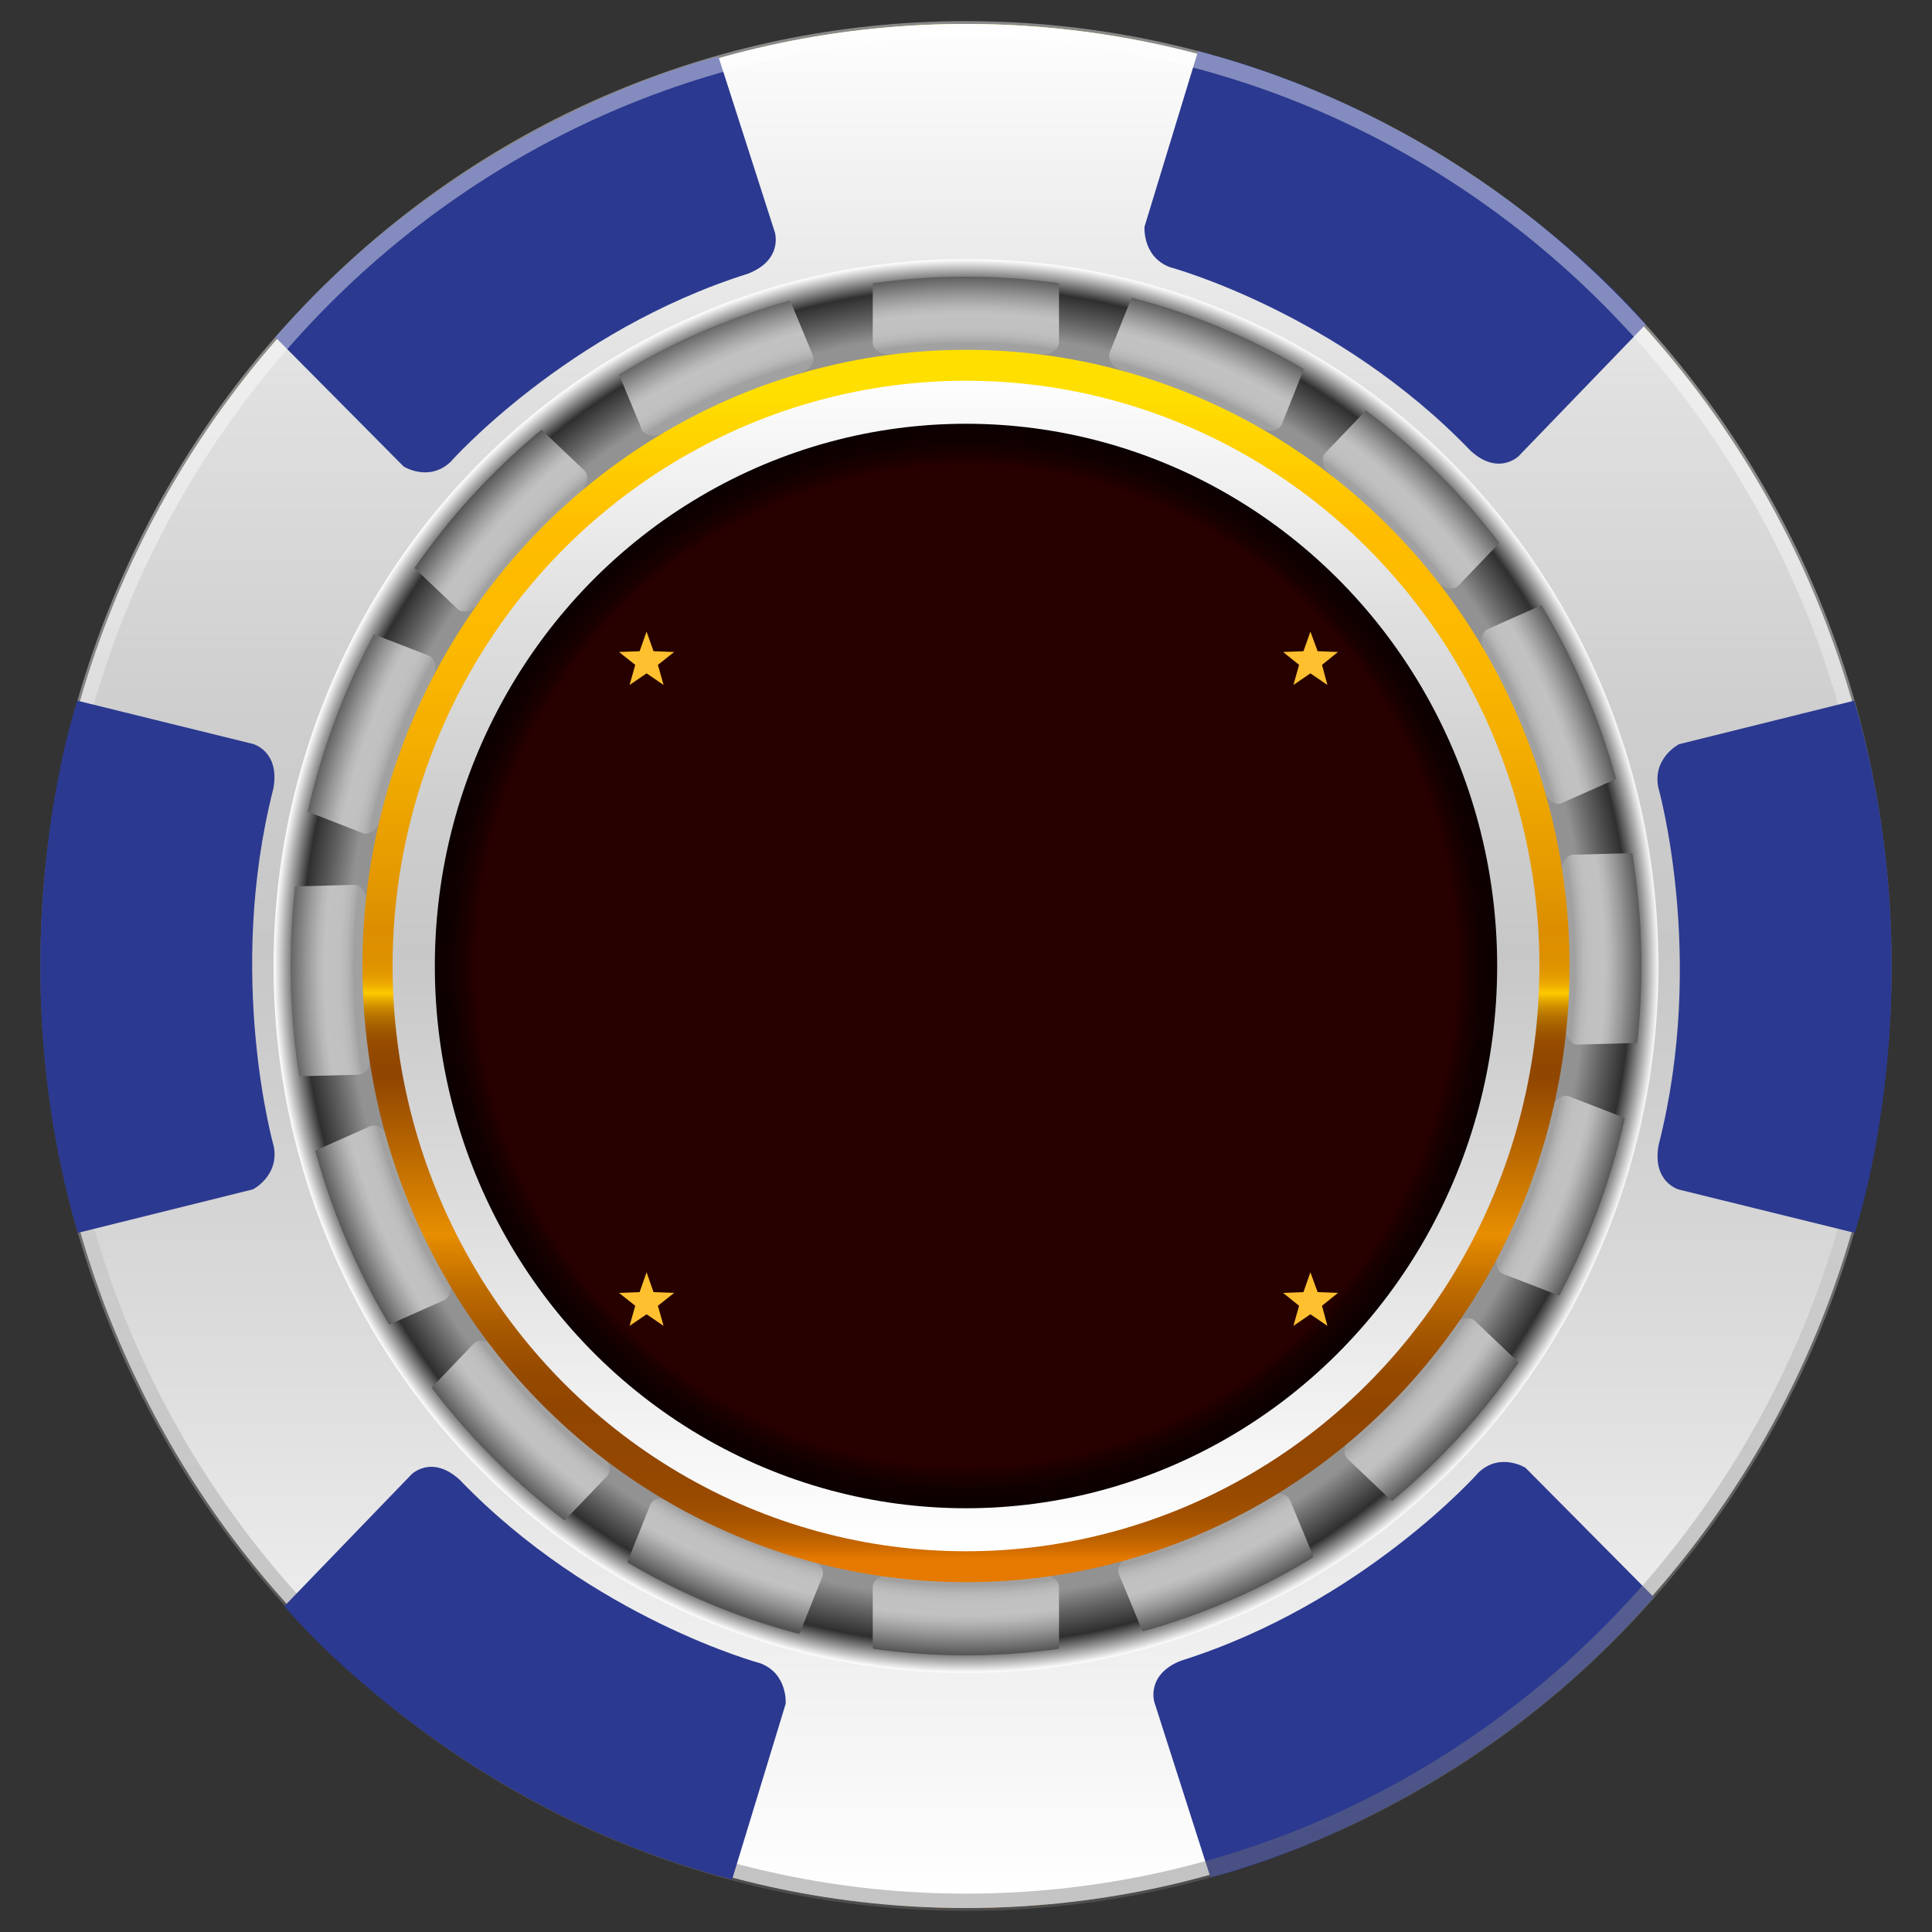
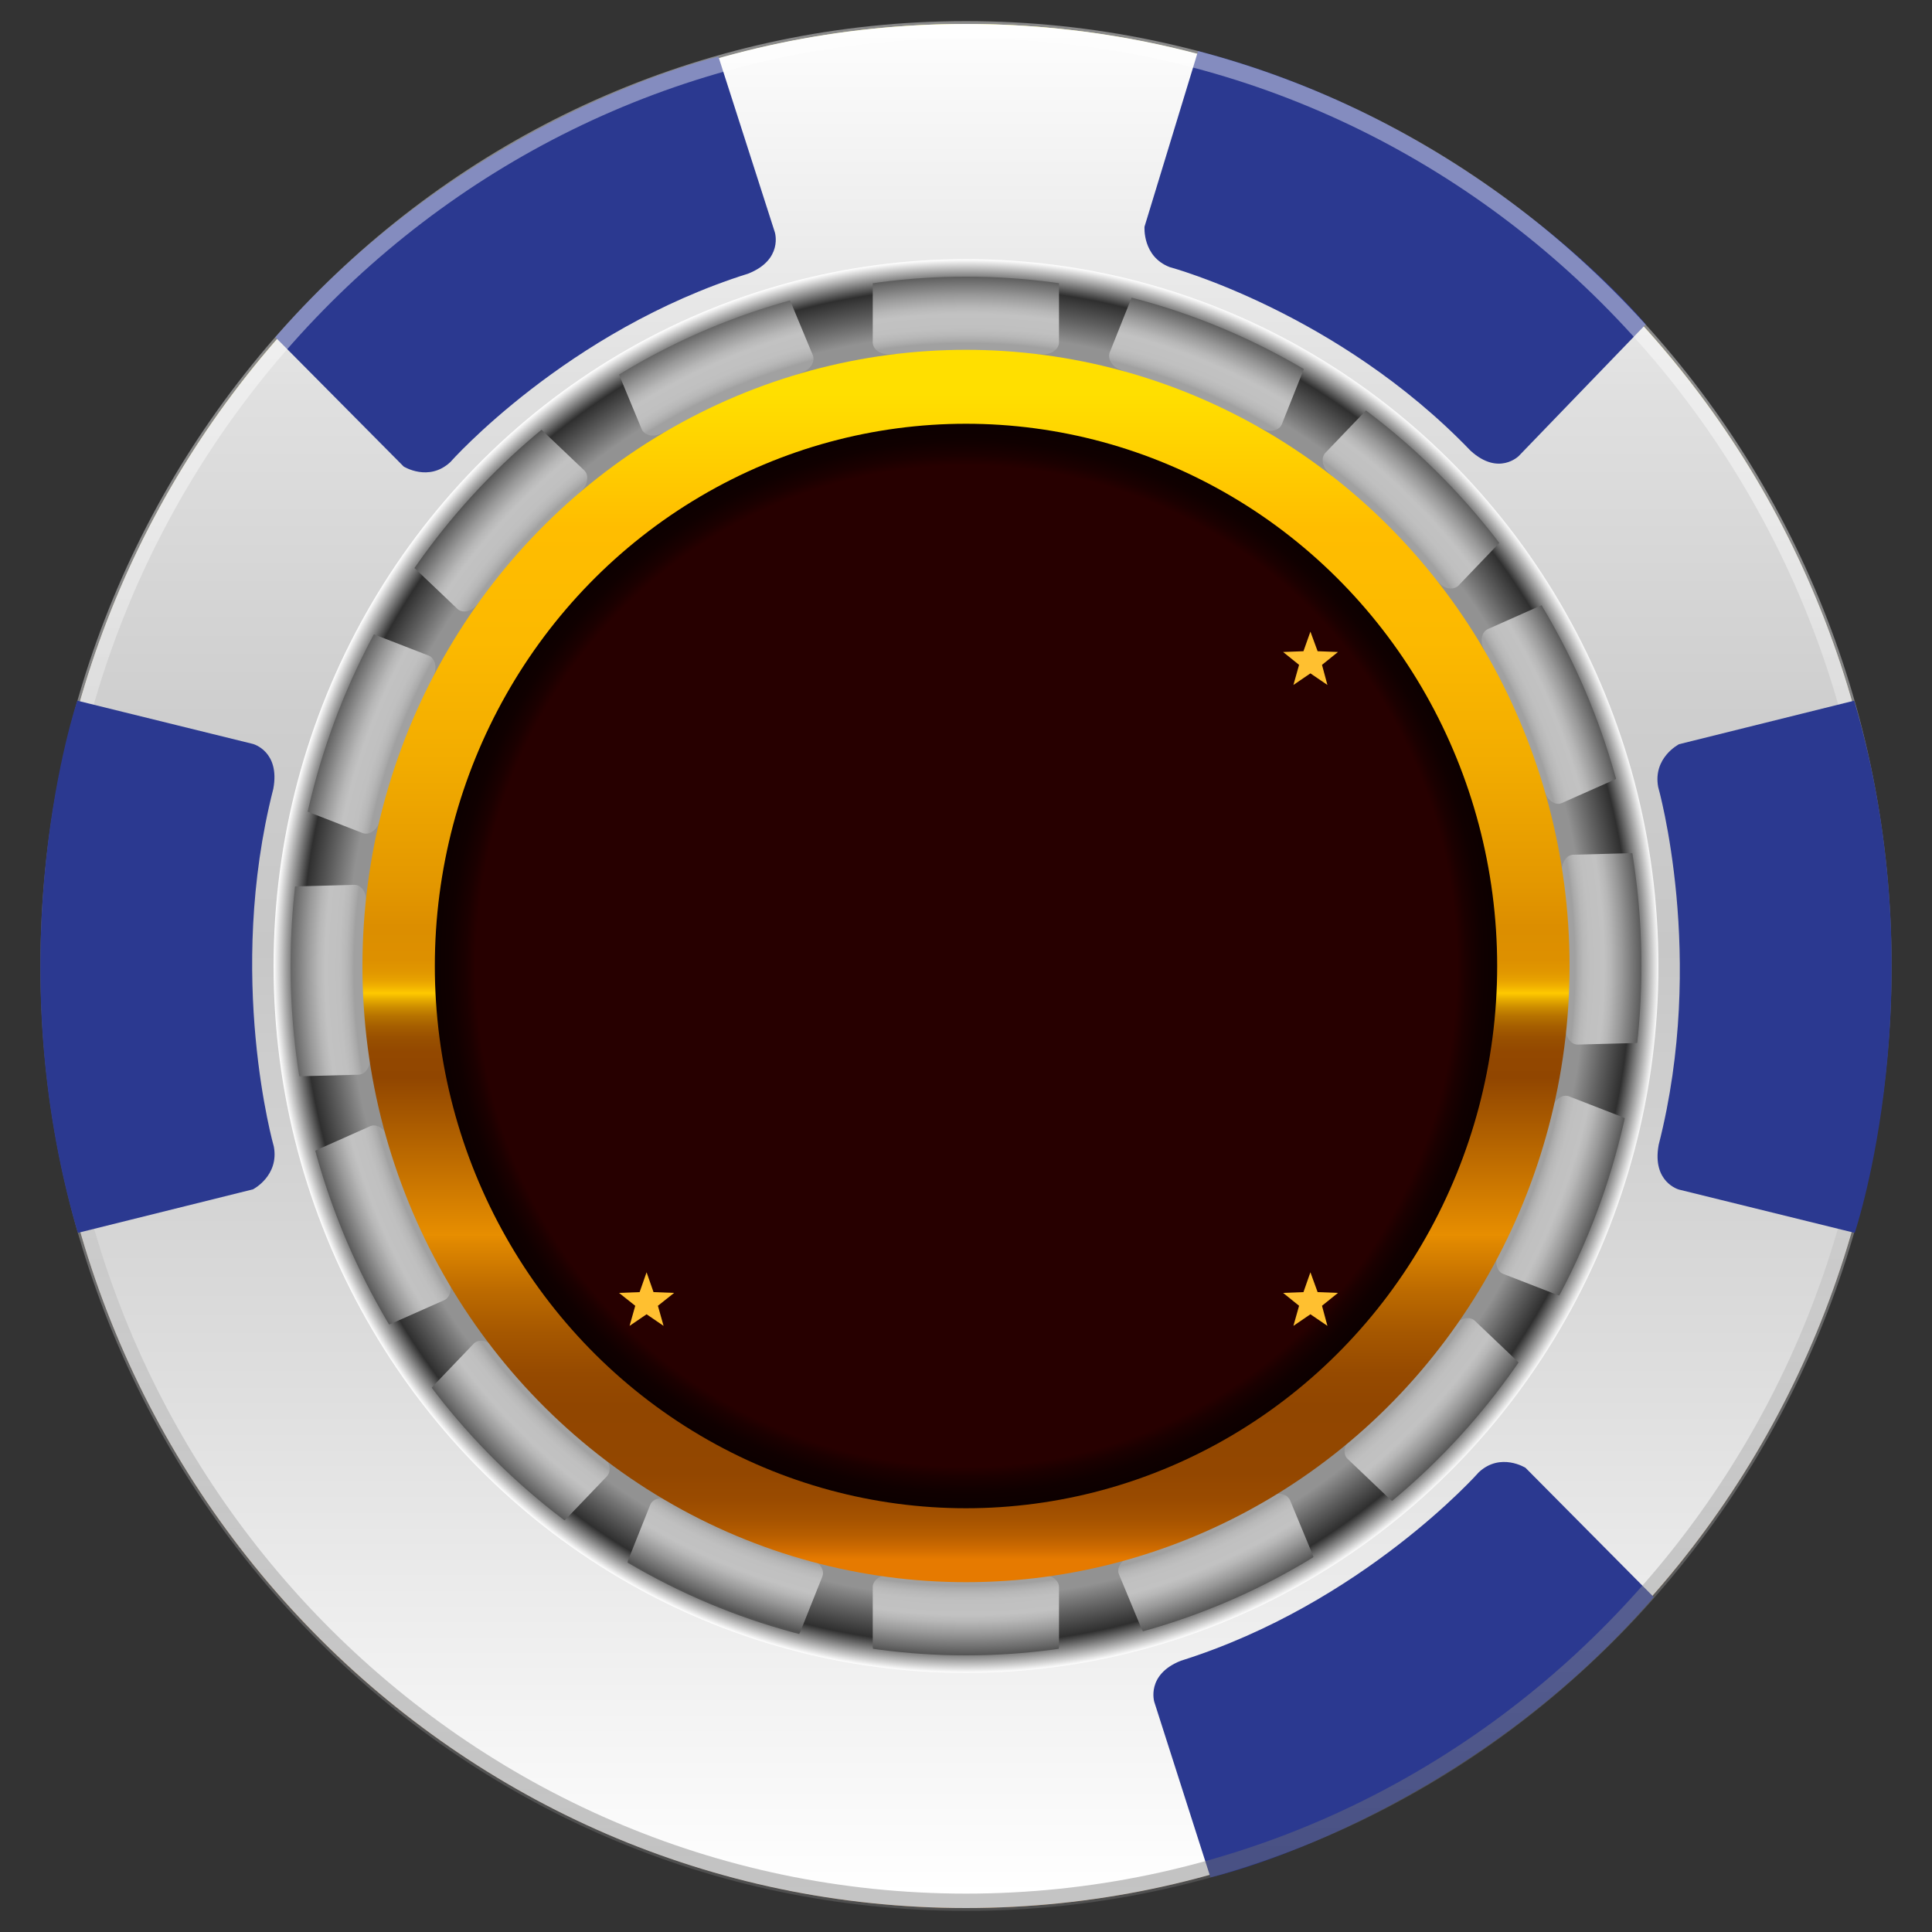
<svg xmlns="http://www.w3.org/2000/svg" xmlns:xlink="http://www.w3.org/1999/xlink" version="1.1" id="Layer_1" x="0px" y="0px" viewBox="0 0 75 75" style="enable-background:new 0 0 75 75;" xml:space="preserve">
  <rect x="0" y="0" width="75" height="75" fill="#333333" stroke="none" />
  <style type="text/css">
	.st0{fill:url(#SVGID_1_);}
	.st1{fill:url(#SVGID_2_);}
	.st2{fill:url(#SVGID_3_);}
	.st3{fill:url(#SVGID_4_);}
	.st4{clip-path:url(#SVGID_6_);}
	.st5{fill:url(#SVGID_7_);}
	.st6{fill:url(#SVGID_8_);}
	.st7{fill:url(#SVGID_9_);}
	.st8{fill:url(#SVGID_10_);}
	.st9{fill:url(#SVGID_11_);}
	.st10{fill:url(#SVGID_12_);}
	.st11{fill:url(#SVGID_13_);}
	.st12{fill:url(#SVGID_14_);}
	.st13{fill:url(#SVGID_15_);}
	.st14{fill:url(#SVGID_16_);}
	.st15{fill:url(#SVGID_17_);}
	.st16{fill:url(#SVGID_18_);}
	.st17{fill:url(#SVGID_19_);}
	.st18{fill:url(#SVGID_20_);}
	.st19{fill:url(#SVGID_21_);}
	.st20{fill:url(#SVGID_22_);}
	.st21{fill:url(#SVGID_23_);}
	.st22{fill:url(#SVGID_24_);}
	.st23{fill:url(#SVGID_25_);}
	.st24{fill:#2B3990;}
	.st25{opacity:0.42;fill:url(#SVGID_26_);}
	.st26{fill:#FFC030;}
</style>
  <g>
    <g>
      <g>
        <linearGradient id="SVGID_1_" gradientUnits="userSpaceOnUse" x1="37.503" y1="0.08" x2="37.503" y2="73.565">
          <stop offset="0" style="stop-color:#FFFF00" />
          <stop offset="0.054" style="stop-color:#FFF500" />
          <stop offset="0.235" style="stop-color:#FFD600" />
          <stop offset="0.391" style="stop-color:#FFC400" />
          <stop offset="0.5" style="stop-color:#FFBD00" />
          <stop offset="0.53" style="stop-color:#FBA600" />
          <stop offset="0.556" style="stop-color:#F68E00" />
          <stop offset="1" style="stop-color:#C36300" />
        </linearGradient>
        <ellipse class="st0" cx="37.5" cy="37.5" rx="35.83" ry="36.57" />
        <linearGradient id="SVGID_2_" gradientUnits="userSpaceOnUse" x1="37.503" y1="1.03" x2="37.503" y2="72.65">
          <stop offset="0" style="stop-color:#FFDF00" />
          <stop offset="0.038" style="stop-color:#FFD600" />
          <stop offset="0.138" style="stop-color:#FFC400" />
          <stop offset="0.209" style="stop-color:#FFBD00" />
          <stop offset="0.553" style="stop-color:#FFA600" />
          <stop offset="0.857" style="stop-color:#FF8E00" />
        </linearGradient>
        <ellipse class="st1" cx="37.5" cy="37.5" rx="34.92" ry="35.64" />
        <linearGradient id="SVGID_3_" gradientUnits="userSpaceOnUse" x1="37.503" y1="0.08" x2="37.503" y2="73.565">
          <stop offset="0" style="stop-color:#FFFFFF" />
          <stop offset="2.403617e-03" style="stop-color:#FFFFFF" />
          <stop offset="0.205" style="stop-color:#E0E0E0" />
          <stop offset="0.378" style="stop-color:#CECECE" />
          <stop offset="0.5" style="stop-color:#C7C7C7" />
          <stop offset="0.728" style="stop-color:#DEDEDE" />
          <stop offset="1" style="stop-color:#FFFFFF" />
        </linearGradient>
        <path class="st2" d="M37.5,0.93C17.71,0.93,1.67,17.3,1.67,37.5S17.71,74.07,37.5,74.07S73.33,57.7,73.33,37.5     S57.29,0.93,37.5,0.93z M37.5,64c-14.34,0-25.96-11.86-25.96-26.5C11.54,22.86,23.16,11,37.5,11s25.96,11.86,25.96,26.5     C63.47,52.14,51.84,64,37.5,64z" />
        <radialGradient id="SVGID_4_" cx="37.53" cy="37.538" r="26.183" gradientTransform="matrix(1.027 0 0 1.048 -1.029 -1.838)" gradientUnits="userSpaceOnUse">
          <stop offset="0.893" style="stop-color:#929292" />
          <stop offset="0.926" style="stop-color:#5F5F5F" />
          <stop offset="0.959" style="stop-color:#2F2F2F" />
          <stop offset="1" style="stop-color:#FFFFFF" />
        </radialGradient>
        <ellipse class="st3" cx="37.5" cy="37.5" rx="26.88" ry="27.44" />
        <g>
          <defs>
            <ellipse id="SVGID_5_" cx="37.5" cy="37.5" rx="26.22" ry="26.76" />
          </defs>
          <clipPath id="SVGID_6_">
            <use xlink:href="#SVGID_5_" style="overflow:visible;" />
          </clipPath>
          <g class="st4">
            <g>
              <radialGradient id="SVGID_7_" cx="37.566" cy="37.275" r="25.397" gradientTransform="matrix(1.027 0 0 1.048 -1.029 -1.838)" gradientUnits="userSpaceOnUse">
                <stop offset="0.898" style="stop-color:#A1A1A1" />
                <stop offset="0.902" style="stop-color:#ABABAB" />
                <stop offset="0.91" style="stop-color:#B8B8B8" />
                <stop offset="0.92" style="stop-color:#C0C0C0" />
                <stop offset="0.941" style="stop-color:#C2C2C2" />
                <stop offset="0.951" style="stop-color:#B7B7B7" />
                <stop offset="0.968" style="stop-color:#999999" />
                <stop offset="0.991" style="stop-color:#686868" />
                <stop offset="1" style="stop-color:#535353" />
              </radialGradient>
              <path class="st5" d="M40.53,13.75c0.32,0,0.58-0.21,0.58-0.46v-2.3c0-0.25-0.26-0.46-0.58-0.46h-6.07        c-0.32,0-0.58,0.21-0.58,0.46v2.3c0,0.25,0.26,0.46,0.58,0.46H40.53z" />
              <radialGradient id="SVGID_8_" cx="37.566" cy="366.423" r="25.397" gradientTransform="matrix(1.027 0 0 -1.048 -1.029 421.665)" gradientUnits="userSpaceOnUse">
                <stop offset="0.898" style="stop-color:#A1A1A1" />
                <stop offset="0.902" style="stop-color:#ABABAB" />
                <stop offset="0.91" style="stop-color:#B8B8B8" />
                <stop offset="0.92" style="stop-color:#C0C0C0" />
                <stop offset="0.941" style="stop-color:#C2C2C2" />
                <stop offset="0.951" style="stop-color:#B7B7B7" />
                <stop offset="0.968" style="stop-color:#999999" />
                <stop offset="0.991" style="stop-color:#686868" />
                <stop offset="1" style="stop-color:#535353" />
              </radialGradient>
              <path class="st6" d="M40.53,61.15c0.32,0,0.58,0.21,0.58,0.46v2.3c0,0.25-0.26,0.46-0.58,0.46h-6.07        c-0.32,0-0.58-0.21-0.58-0.46v-2.3c0-0.25,0.26-0.46,0.58-0.46H40.53z" />
            </g>
            <g>
              <radialGradient id="SVGID_9_" cx="34.406" cy="37.519" r="25.398" gradientTransform="matrix(0.951 0.395 -0.387 0.971 19.426 -12.756)" gradientUnits="userSpaceOnUse">
                <stop offset="0.898" style="stop-color:#A1A1A1" />
                <stop offset="0.902" style="stop-color:#ABABAB" />
                <stop offset="0.91" style="stop-color:#B8B8B8" />
                <stop offset="0.92" style="stop-color:#C0C0C0" />
                <stop offset="0.941" style="stop-color:#C2C2C2" />
                <stop offset="0.951" style="stop-color:#B7B7B7" />
                <stop offset="0.968" style="stop-color:#999999" />
                <stop offset="0.991" style="stop-color:#686868" />
                <stop offset="1" style="stop-color:#535353" />
              </radialGradient>
              <path class="st7" d="M49.06,16.67c0.29,0.12,0.61,0.03,0.7-0.2l0.85-2.13c0.09-0.23-0.07-0.53-0.36-0.65l-5.62-2.34        c-0.29-0.12-0.61-0.03-0.7,0.2l-0.85,2.13c-0.09,0.23,0.07,0.53,0.36,0.65L49.06,16.67z" />
              <radialGradient id="SVGID_10_" cx="33.865" cy="365.757" r="25.398" gradientTransform="matrix(0.951 0.395 0.387 -0.971 -136.355 379.294)" gradientUnits="userSpaceOnUse">
                <stop offset="0.898" style="stop-color:#A1A1A1" />
                <stop offset="0.902" style="stop-color:#ABABAB" />
                <stop offset="0.91" style="stop-color:#B8B8B8" />
                <stop offset="0.92" style="stop-color:#C0C0C0" />
                <stop offset="0.941" style="stop-color:#C2C2C2" />
                <stop offset="0.951" style="stop-color:#B7B7B7" />
                <stop offset="0.968" style="stop-color:#999999" />
                <stop offset="0.991" style="stop-color:#686868" />
                <stop offset="1" style="stop-color:#535353" />
              </radialGradient>
              <path class="st8" d="M31.56,60.56c0.29,0.12,0.46,0.41,0.36,0.65l-0.85,2.13c-0.09,0.23-0.41,0.33-0.7,0.2l-5.62-2.34        c-0.29-0.12-0.46-0.41-0.36-0.65l0.85-2.13c0.09-0.23,0.41-0.33,0.7-0.2L31.56,60.56z" />
            </g>
            <g>
              <radialGradient id="SVGID_11_" cx="31.079" cy="39.376" r="25.396" gradientTransform="matrix(0.735 0.732 -0.717 0.75 43.082 -14.966)" gradientUnits="userSpaceOnUse">
                <stop offset="0.898" style="stop-color:#A1A1A1" />
                <stop offset="0.902" style="stop-color:#ABABAB" />
                <stop offset="0.91" style="stop-color:#B8B8B8" />
                <stop offset="0.92" style="stop-color:#C0C0C0" />
                <stop offset="0.941" style="stop-color:#C2C2C2" />
                <stop offset="0.951" style="stop-color:#B7B7B7" />
                <stop offset="0.968" style="stop-color:#999999" />
                <stop offset="0.991" style="stop-color:#686868" />
                <stop offset="1" style="stop-color:#535353" />
              </radialGradient>
              <path class="st9" d="M55.89,22.65c0.23,0.23,0.55,0.26,0.73,0.08l1.58-1.65c0.17-0.18,0.13-0.51-0.1-0.74l-4.34-4.33        c-0.23-0.23-0.55-0.26-0.73-0.08l-1.58,1.65c-0.17,0.18-0.13,0.51,0.1,0.74L55.89,22.65z" />
              <radialGradient id="SVGID_12_" cx="31.149" cy="363.247" r="25.396" gradientTransform="matrix(0.735 0.732 0.717 -0.75 -246.011 287.277)" gradientUnits="userSpaceOnUse">
                <stop offset="0.898" style="stop-color:#A1A1A1" />
                <stop offset="0.902" style="stop-color:#ABABAB" />
                <stop offset="0.91" style="stop-color:#B8B8B8" />
                <stop offset="0.92" style="stop-color:#C0C0C0" />
                <stop offset="0.941" style="stop-color:#C2C2C2" />
                <stop offset="0.951" style="stop-color:#B7B7B7" />
                <stop offset="0.968" style="stop-color:#999999" />
                <stop offset="0.991" style="stop-color:#686868" />
                <stop offset="1" style="stop-color:#535353" />
              </radialGradient>
              <path class="st10" d="M23.46,56.57c0.23,0.23,0.27,0.56,0.1,0.74l-1.58,1.65c-0.17,0.18-0.5,0.14-0.73-0.08l-4.34-4.33        c-0.23-0.23-0.27-0.56-0.1-0.74l1.58-1.65c0.17-0.18,0.5-0.14,0.73,0.08L23.46,56.57z" />
            </g>
            <g>
              <radialGradient id="SVGID_13_" cx="29.686" cy="43.283" r="25.401" gradientTransform="matrix(0.41 0.961 -0.941 0.419 66.275 -9.241)" gradientUnits="userSpaceOnUse">
                <stop offset="0.898" style="stop-color:#A1A1A1" />
                <stop offset="0.902" style="stop-color:#ABABAB" />
                <stop offset="0.91" style="stop-color:#B8B8B8" />
                <stop offset="0.92" style="stop-color:#C0C0C0" />
                <stop offset="0.941" style="stop-color:#C2C2C2" />
                <stop offset="0.951" style="stop-color:#B7B7B7" />
                <stop offset="0.968" style="stop-color:#999999" />
                <stop offset="0.991" style="stop-color:#686868" />
                <stop offset="1" style="stop-color:#535353" />
              </radialGradient>
              <path class="st11" d="M60,30.82c0.13,0.3,0.42,0.46,0.64,0.35l2.07-0.92c0.23-0.1,0.31-0.43,0.18-0.72l-2.42-5.68        c-0.13-0.3-0.42-0.46-0.64-0.35l-2.07,0.92c-0.23,0.1-0.31,0.43-0.18,0.72L60,30.82z" />
              <radialGradient id="SVGID_14_" cx="30.506" cy="360.929" r="25.4" gradientTransform="matrix(0.41 0.961 0.941 -0.419 -314.887 159.372)" gradientUnits="userSpaceOnUse">
                <stop offset="0.898" style="stop-color:#A1A1A1" />
                <stop offset="0.902" style="stop-color:#ABABAB" />
                <stop offset="0.91" style="stop-color:#B8B8B8" />
                <stop offset="0.92" style="stop-color:#C0C0C0" />
                <stop offset="0.941" style="stop-color:#C2C2C2" />
                <stop offset="0.951" style="stop-color:#B7B7B7" />
                <stop offset="0.968" style="stop-color:#999999" />
                <stop offset="0.991" style="stop-color:#686868" />
                <stop offset="1" style="stop-color:#535353" />
              </radialGradient>
              <path class="st12" d="M17.43,49.75c0.13,0.3,0.04,0.62-0.18,0.72l-2.07,0.92c-0.23,0.1-0.52-0.06-0.64-0.35l-2.42-5.68        c-0.13-0.3-0.04-0.62,0.18-0.72l2.07-0.92c0.23-0.1,0.52,0.06,0.64,0.35L17.43,49.75z" />
            </g>
            <g>
              <radialGradient id="SVGID_15_" cx="29.353" cy="45.799" r="25.398" gradientTransform="matrix(0.025 1.048 -1.026 0.025 83.994 5.565)" gradientUnits="userSpaceOnUse">
                <stop offset="0.898" style="stop-color:#A1A1A1" />
                <stop offset="0.902" style="stop-color:#ABABAB" />
                <stop offset="0.91" style="stop-color:#B8B8B8" />
                <stop offset="0.92" style="stop-color:#C0C0C0" />
                <stop offset="0.941" style="stop-color:#C2C2C2" />
                <stop offset="0.951" style="stop-color:#B7B7B7" />
                <stop offset="0.968" style="stop-color:#999999" />
                <stop offset="0.991" style="stop-color:#686868" />
                <stop offset="1" style="stop-color:#535353" />
              </radialGradient>
              <path class="st13" d="M60.78,39.97c0.01,0.32,0.22,0.58,0.46,0.58l2.26-0.06c0.25-0.01,0.44-0.28,0.44-0.6l-0.15-6.19        c-0.01-0.32-0.22-0.58-0.46-0.58l-2.26,0.06c-0.25,0.01-0.44,0.28-0.44,0.6L60.78,39.97z" />
              <radialGradient id="SVGID_16_" cx="29.142" cy="357.979" r="25.398" gradientTransform="matrix(0.025 1.048 1.026 -0.025 -330.865 16.079)" gradientUnits="userSpaceOnUse">
                <stop offset="0.898" style="stop-color:#A1A1A1" />
                <stop offset="0.902" style="stop-color:#ABABAB" />
                <stop offset="0.91" style="stop-color:#B8B8B8" />
                <stop offset="0.92" style="stop-color:#C0C0C0" />
                <stop offset="0.941" style="stop-color:#C2C2C2" />
                <stop offset="0.951" style="stop-color:#B7B7B7" />
                <stop offset="0.968" style="stop-color:#999999" />
                <stop offset="0.991" style="stop-color:#686868" />
                <stop offset="1" style="stop-color:#535353" />
              </radialGradient>
              <path class="st14" d="M14.36,41.12c0.01,0.32-0.19,0.59-0.44,0.6l-2.26,0.06c-0.25,0.01-0.46-0.25-0.46-0.58l-0.15-6.19        c-0.01-0.32,0.19-0.59,0.44-0.6l2.26-0.06c0.25-0.01,0.46,0.25,0.46,0.58L14.36,41.12z" />
            </g>
            <g>
              <radialGradient id="SVGID_17_" cx="29.517" cy="49.337" r="25.399" gradientTransform="matrix(-0.364 0.98 -0.96 -0.371 95.795 26.964)" gradientUnits="userSpaceOnUse">
                <stop offset="0.898" style="stop-color:#A1A1A1" />
                <stop offset="0.902" style="stop-color:#ABABAB" />
                <stop offset="0.91" style="stop-color:#B8B8B8" />
                <stop offset="0.92" style="stop-color:#C0C0C0" />
                <stop offset="0.941" style="stop-color:#C2C2C2" />
                <stop offset="0.951" style="stop-color:#B7B7B7" />
                <stop offset="0.968" style="stop-color:#999999" />
                <stop offset="0.991" style="stop-color:#686868" />
                <stop offset="1" style="stop-color:#535353" />
              </radialGradient>
              <path class="st15" d="M58.13,48.74c-0.11,0.3-0.01,0.62,0.22,0.71l2.11,0.82c0.23,0.09,0.51-0.08,0.63-0.39l2.15-5.79        c0.11-0.3,0.01-0.62-0.22-0.71l-2.11-0.82c-0.23-0.09-0.51,0.08-0.63,0.39L58.13,48.74z" />
              <radialGradient id="SVGID_18_" cx="30.1" cy="354.269" r="25.399" gradientTransform="matrix(-0.364 0.98 0.96 0.371 -291.881 -123.663)" gradientUnits="userSpaceOnUse">
                <stop offset="0.898" style="stop-color:#A1A1A1" />
                <stop offset="0.902" style="stop-color:#ABABAB" />
                <stop offset="0.91" style="stop-color:#B8B8B8" />
                <stop offset="0.92" style="stop-color:#C0C0C0" />
                <stop offset="0.941" style="stop-color:#C2C2C2" />
                <stop offset="0.951" style="stop-color:#B7B7B7" />
                <stop offset="0.968" style="stop-color:#999999" />
                <stop offset="0.991" style="stop-color:#686868" />
                <stop offset="1" style="stop-color:#535353" />
              </radialGradient>
              <path class="st16" d="M14.71,31.95c-0.11,0.3-0.39,0.48-0.63,0.39l-2.11-0.82c-0.23-0.09-0.33-0.41-0.22-0.71l2.15-5.79        c0.11-0.3,0.39-0.48,0.63-0.39l2.11,0.82c0.23,0.09,0.33,0.41,0.22,0.71L14.71,31.95z" />
            </g>
            <g>
              <radialGradient id="SVGID_19_" cx="31.877" cy="52.051" r="25.398" gradientTransform="matrix(-0.701 0.765 -0.75 -0.716 99.016 50.495)" gradientUnits="userSpaceOnUse">
                <stop offset="0.898" style="stop-color:#A1A1A1" />
                <stop offset="0.902" style="stop-color:#ABABAB" />
                <stop offset="0.91" style="stop-color:#B8B8B8" />
                <stop offset="0.92" style="stop-color:#C0C0C0" />
                <stop offset="0.941" style="stop-color:#C2C2C2" />
                <stop offset="0.951" style="stop-color:#B7B7B7" />
                <stop offset="0.968" style="stop-color:#999999" />
                <stop offset="0.991" style="stop-color:#686868" />
                <stop offset="1" style="stop-color:#535353" />
              </radialGradient>
              <path class="st17" d="M52.38,55.9c-0.22,0.24-0.25,0.57-0.06,0.74l1.65,1.57c0.18,0.17,0.51,0.12,0.72-0.11l4.15-4.52        c0.22-0.24,0.25-0.57,0.06-0.74l-1.65-1.57c-0.18-0.17-0.51-0.12-0.72,0.11L52.38,55.9z" />
              <radialGradient id="SVGID_20_" cx="31.856" cy="352.031" r="25.398" gradientTransform="matrix(-0.701 0.765 0.75 0.716 -204.293 -239.057)" gradientUnits="userSpaceOnUse">
                <stop offset="0.898" style="stop-color:#A1A1A1" />
                <stop offset="0.902" style="stop-color:#ABABAB" />
                <stop offset="0.91" style="stop-color:#B8B8B8" />
                <stop offset="0.92" style="stop-color:#C0C0C0" />
                <stop offset="0.941" style="stop-color:#C2C2C2" />
                <stop offset="0.951" style="stop-color:#B7B7B7" />
                <stop offset="0.968" style="stop-color:#999999" />
                <stop offset="0.991" style="stop-color:#686868" />
                <stop offset="1" style="stop-color:#535353" />
              </radialGradient>
              <path class="st18" d="M18.47,23.52c-0.22,0.24-0.54,0.29-0.72,0.11l-1.65-1.57c-0.18-0.17-0.15-0.51,0.06-0.74l4.15-4.52        c0.22-0.24,0.54-0.29,0.72-0.11l1.65,1.57c0.18,0.17,0.15,0.51-0.06,0.74L18.47,23.52z" />
            </g>
            <g>
              <radialGradient id="SVGID_21_" cx="34.541" cy="53.369" r="25.398" gradientTransform="matrix(-0.945 0.41 -0.402 -0.964 91.626 74.975)" gradientUnits="userSpaceOnUse">
                <stop offset="0.898" style="stop-color:#A1A1A1" />
                <stop offset="0.902" style="stop-color:#ABABAB" />
                <stop offset="0.91" style="stop-color:#B8B8B8" />
                <stop offset="0.92" style="stop-color:#C0C0C0" />
                <stop offset="0.941" style="stop-color:#C2C2C2" />
                <stop offset="0.951" style="stop-color:#B7B7B7" />
                <stop offset="0.968" style="stop-color:#999999" />
                <stop offset="0.991" style="stop-color:#686868" />
                <stop offset="1" style="stop-color:#535353" />
              </radialGradient>
              <path class="st19" d="M43.79,60.47c-0.29,0.13-0.45,0.42-0.35,0.65l0.88,2.12c0.1,0.23,0.41,0.32,0.71,0.19l5.58-2.42        c0.29-0.13,0.45-0.42,0.35-0.65l-0.88-2.12c-0.1-0.23-0.41-0.32-0.71-0.19L43.79,60.47z" />
              <radialGradient id="SVGID_22_" cx="34.174" cy="349.765" r="25.398" gradientTransform="matrix(-0.945 0.41 0.402 0.964 -70.848 -314.077)" gradientUnits="userSpaceOnUse">
                <stop offset="0.898" style="stop-color:#A1A1A1" />
                <stop offset="0.902" style="stop-color:#ABABAB" />
                <stop offset="0.91" style="stop-color:#B8B8B8" />
                <stop offset="0.92" style="stop-color:#C0C0C0" />
                <stop offset="0.941" style="stop-color:#C2C2C2" />
                <stop offset="0.951" style="stop-color:#B7B7B7" />
                <stop offset="0.968" style="stop-color:#999999" />
                <stop offset="0.991" style="stop-color:#686868" />
                <stop offset="1" style="stop-color:#535353" />
              </radialGradient>
              <path class="st20" d="M25.62,16.85c-0.29,0.13-0.61,0.04-0.71-0.19l-0.88-2.12c-0.1-0.23,0.06-0.53,0.35-0.65l5.58-2.42        c0.29-0.13,0.61-0.04,0.71,0.19l0.88,2.12c0.1,0.23-0.06,0.53-0.35,0.65L25.62,16.85z" />
            </g>
          </g>
        </g>
        <linearGradient id="SVGID_23_" gradientUnits="userSpaceOnUse" x1="37.503" y1="12.839" x2="37.503" y2="61.255">
          <stop offset="0.051" style="stop-color:#FFDF00" />
          <stop offset="0.158" style="stop-color:#FFBD00" />
          <stop offset="0.249" style="stop-color:#FCB900" />
          <stop offset="0.346" style="stop-color:#F2AC00" />
          <stop offset="0.445" style="stop-color:#E39700" />
          <stop offset="0.478" style="stop-color:#DC8E00" />
          <stop offset="0.504" style="stop-color:#DD9000" />
          <stop offset="0.514" style="stop-color:#E19700" />
          <stop offset="0.521" style="stop-color:#E8A200" />
          <stop offset="0.526" style="stop-color:#F2B300" />
          <stop offset="0.531" style="stop-color:#FEC900" />
          <stop offset="0.531" style="stop-color:#FFCA00" />
          <stop offset="0.537" style="stop-color:#E3A800" />
          <stop offset="0.543" style="stop-color:#CA8A00" />
          <stop offset="0.55" style="stop-color:#B57100" />
          <stop offset="0.558" style="stop-color:#A55E00" />
          <stop offset="0.567" style="stop-color:#995000" />
          <stop offset="0.578" style="stop-color:#934800" />
          <stop offset="0.599" style="stop-color:#914600" />
          <stop offset="0.725" style="stop-color:#E78E00" />
          <stop offset="0.732" style="stop-color:#DF8700" />
          <stop offset="0.769" style="stop-color:#BD6B00" />
          <stop offset="0.804" style="stop-color:#A55700" />
          <stop offset="0.836" style="stop-color:#964A00" />
          <stop offset="0.862" style="stop-color:#914600" />
          <stop offset="0.916" style="stop-color:#934700" />
          <stop offset="0.937" style="stop-color:#9A4B00" />
          <stop offset="0.953" style="stop-color:#A65300" />
          <stop offset="0.966" style="stop-color:#B75E00" />
          <stop offset="0.976" style="stop-color:#CE6B00" />
          <stop offset="0.985" style="stop-color:#E67A00" />
        </linearGradient>
        <ellipse class="st21" cx="37.5" cy="37.5" rx="23.43" ry="23.92" />
        <linearGradient id="SVGID_24_" gradientUnits="userSpaceOnUse" x1="37.503" y1="14.257" x2="37.503" y2="59.902">
          <stop offset="0" style="stop-color:#FFFFFF" />
          <stop offset="2.403617e-03" style="stop-color:#FFFFFF" />
          <stop offset="0.205" style="stop-color:#E0E0E0" />
          <stop offset="0.378" style="stop-color:#CECECE" />
          <stop offset="0.5" style="stop-color:#C7C7C7" />
          <stop offset="0.728" style="stop-color:#DEDEDE" />
          <stop offset="1" style="stop-color:#FFFFFF" />
        </linearGradient>
-         <ellipse class="st22" cx="37.5" cy="37.5" rx="22.26" ry="22.72" />
        <radialGradient id="SVGID_25_" cx="37.53" cy="37.538" r="20.085" gradientTransform="matrix(1.027 0 0 1.048 -1.029 -1.838)" gradientUnits="userSpaceOnUse">
          <stop offset="0.923" style="stop-color:#270000" />
          <stop offset="0.942" style="stop-color:#1B0000" />
          <stop offset="0.97" style="stop-color:#100000" />
          <stop offset="1" style="stop-color:#0C0000" />
        </radialGradient>
        <ellipse class="st23" cx="37.5" cy="37.5" rx="20.62" ry="21.05" />
        <path class="st24" d="M10.69,13.09l4.98,5.02c0,0,0.97,0.61,1.81-0.17c0,0,4.51-5.1,11.57-7.32c1.36-0.54,1.03-1.6,1.03-1.6     L27.89,2.2C27.89,2.2,18.22,4.43,10.69,13.09z" />
        <path class="st24" d="M64.2,62l-4.98-5.02c0,0-0.97-0.61-1.81,0.17c0,0-4.51,5.1-11.57,7.32c-1.36,0.54-1.03,1.6-1.03,1.6     l2.18,6.81C46.99,72.89,56.67,70.67,64.2,62z" />
        <path class="st24" d="M46.51,1.98L44.43,8.8c0,0-0.09,1.16,0.98,1.57c0,0,6.51,1.75,11.68,7.13c1.09,0.99,1.87,0.2,1.87,0.2     l4.93-5.11C63.88,12.58,57.5,4.83,46.51,1.98z" />
        <linearGradient id="SVGID_26_" gradientUnits="userSpaceOnUse" x1="37.503" y1="-0.025" x2="37.503" y2="73.667">
          <stop offset="0" style="stop-color:#FFFFFF" />
          <stop offset="0.276" style="stop-color:#FFFFFF" />
          <stop offset="0.424" style="stop-color:#E8E8E8" />
          <stop offset="0.43" style="stop-color:#E7E7E7" />
          <stop offset="0.579" style="stop-color:#CBCBCB" />
          <stop offset="0.899" style="stop-color:#858585" />
          <stop offset="0.975" style="stop-color:#737373" />
        </linearGradient>
        <path class="st25" d="M37.5,0.82C17.66,0.82,1.57,17.24,1.57,37.5S17.66,74.18,37.5,74.18S73.43,57.76,73.43,37.5     S57.35,0.82,37.5,0.82z M37.5,73.51c-19.48,0-35.28-16.12-35.28-36.01S18.02,1.49,37.5,1.49S72.78,17.61,72.78,37.5     S56.99,73.51,37.5,73.51z" />
-         <path class="st24" d="M28.42,72.96l2.08-6.82c0,0,0.09-1.16-0.98-1.57c0,0-6.51-1.75-11.68-7.13c-1.09-0.99-1.87-0.2-1.87-0.2     l-4.93,5.11C11.04,62.36,17.42,70.11,28.42,72.96z" />
        <path class="st24" d="M3.02,47.86l6.8-1.69c0,0,1.02-0.52,0.81-1.66c0,0-1.88-6.6-0.02-13.89c0.27-1.46-0.79-1.74-0.79-1.74     L3,27.2C3,27.2-0.24,36.77,3.02,47.86z" />
        <path class="st24" d="M71.98,27.2l-6.8,1.69c0,0-1.02,0.52-0.81,1.66c0,0,1.88,6.6,0.02,13.89c-0.27,1.46,0.79,1.74,0.79,1.74     L72,47.86C72,47.86,75.24,38.29,71.98,27.2z" />
      </g>
    </g>
    <g>
-       <polygon class="st26" points="25.1,24.52 25.37,25.28 26.17,25.31 25.54,25.81 25.76,26.59 25.1,26.14 24.44,26.59 24.66,25.81     24.03,25.31 24.83,25.28   " />
      <polygon class="st26" points="50.87,24.52 51.15,25.28 51.94,25.31 51.32,25.81 51.53,26.59 50.87,26.14 50.21,26.59 50.43,25.81     49.81,25.31 50.6,25.28   " />
      <polygon class="st26" points="25.1,49.39 25.37,50.16 26.17,50.19 25.54,50.69 25.76,51.47 25.1,51.02 24.44,51.47 24.66,50.69     24.03,50.19 24.83,50.16   " />
      <polygon class="st26" points="50.87,49.39 51.15,50.16 51.94,50.19 51.32,50.69 51.53,51.47 50.87,51.02 50.21,51.47 50.43,50.69     49.81,50.19 50.6,50.16   " />
    </g>
  </g>
</svg>